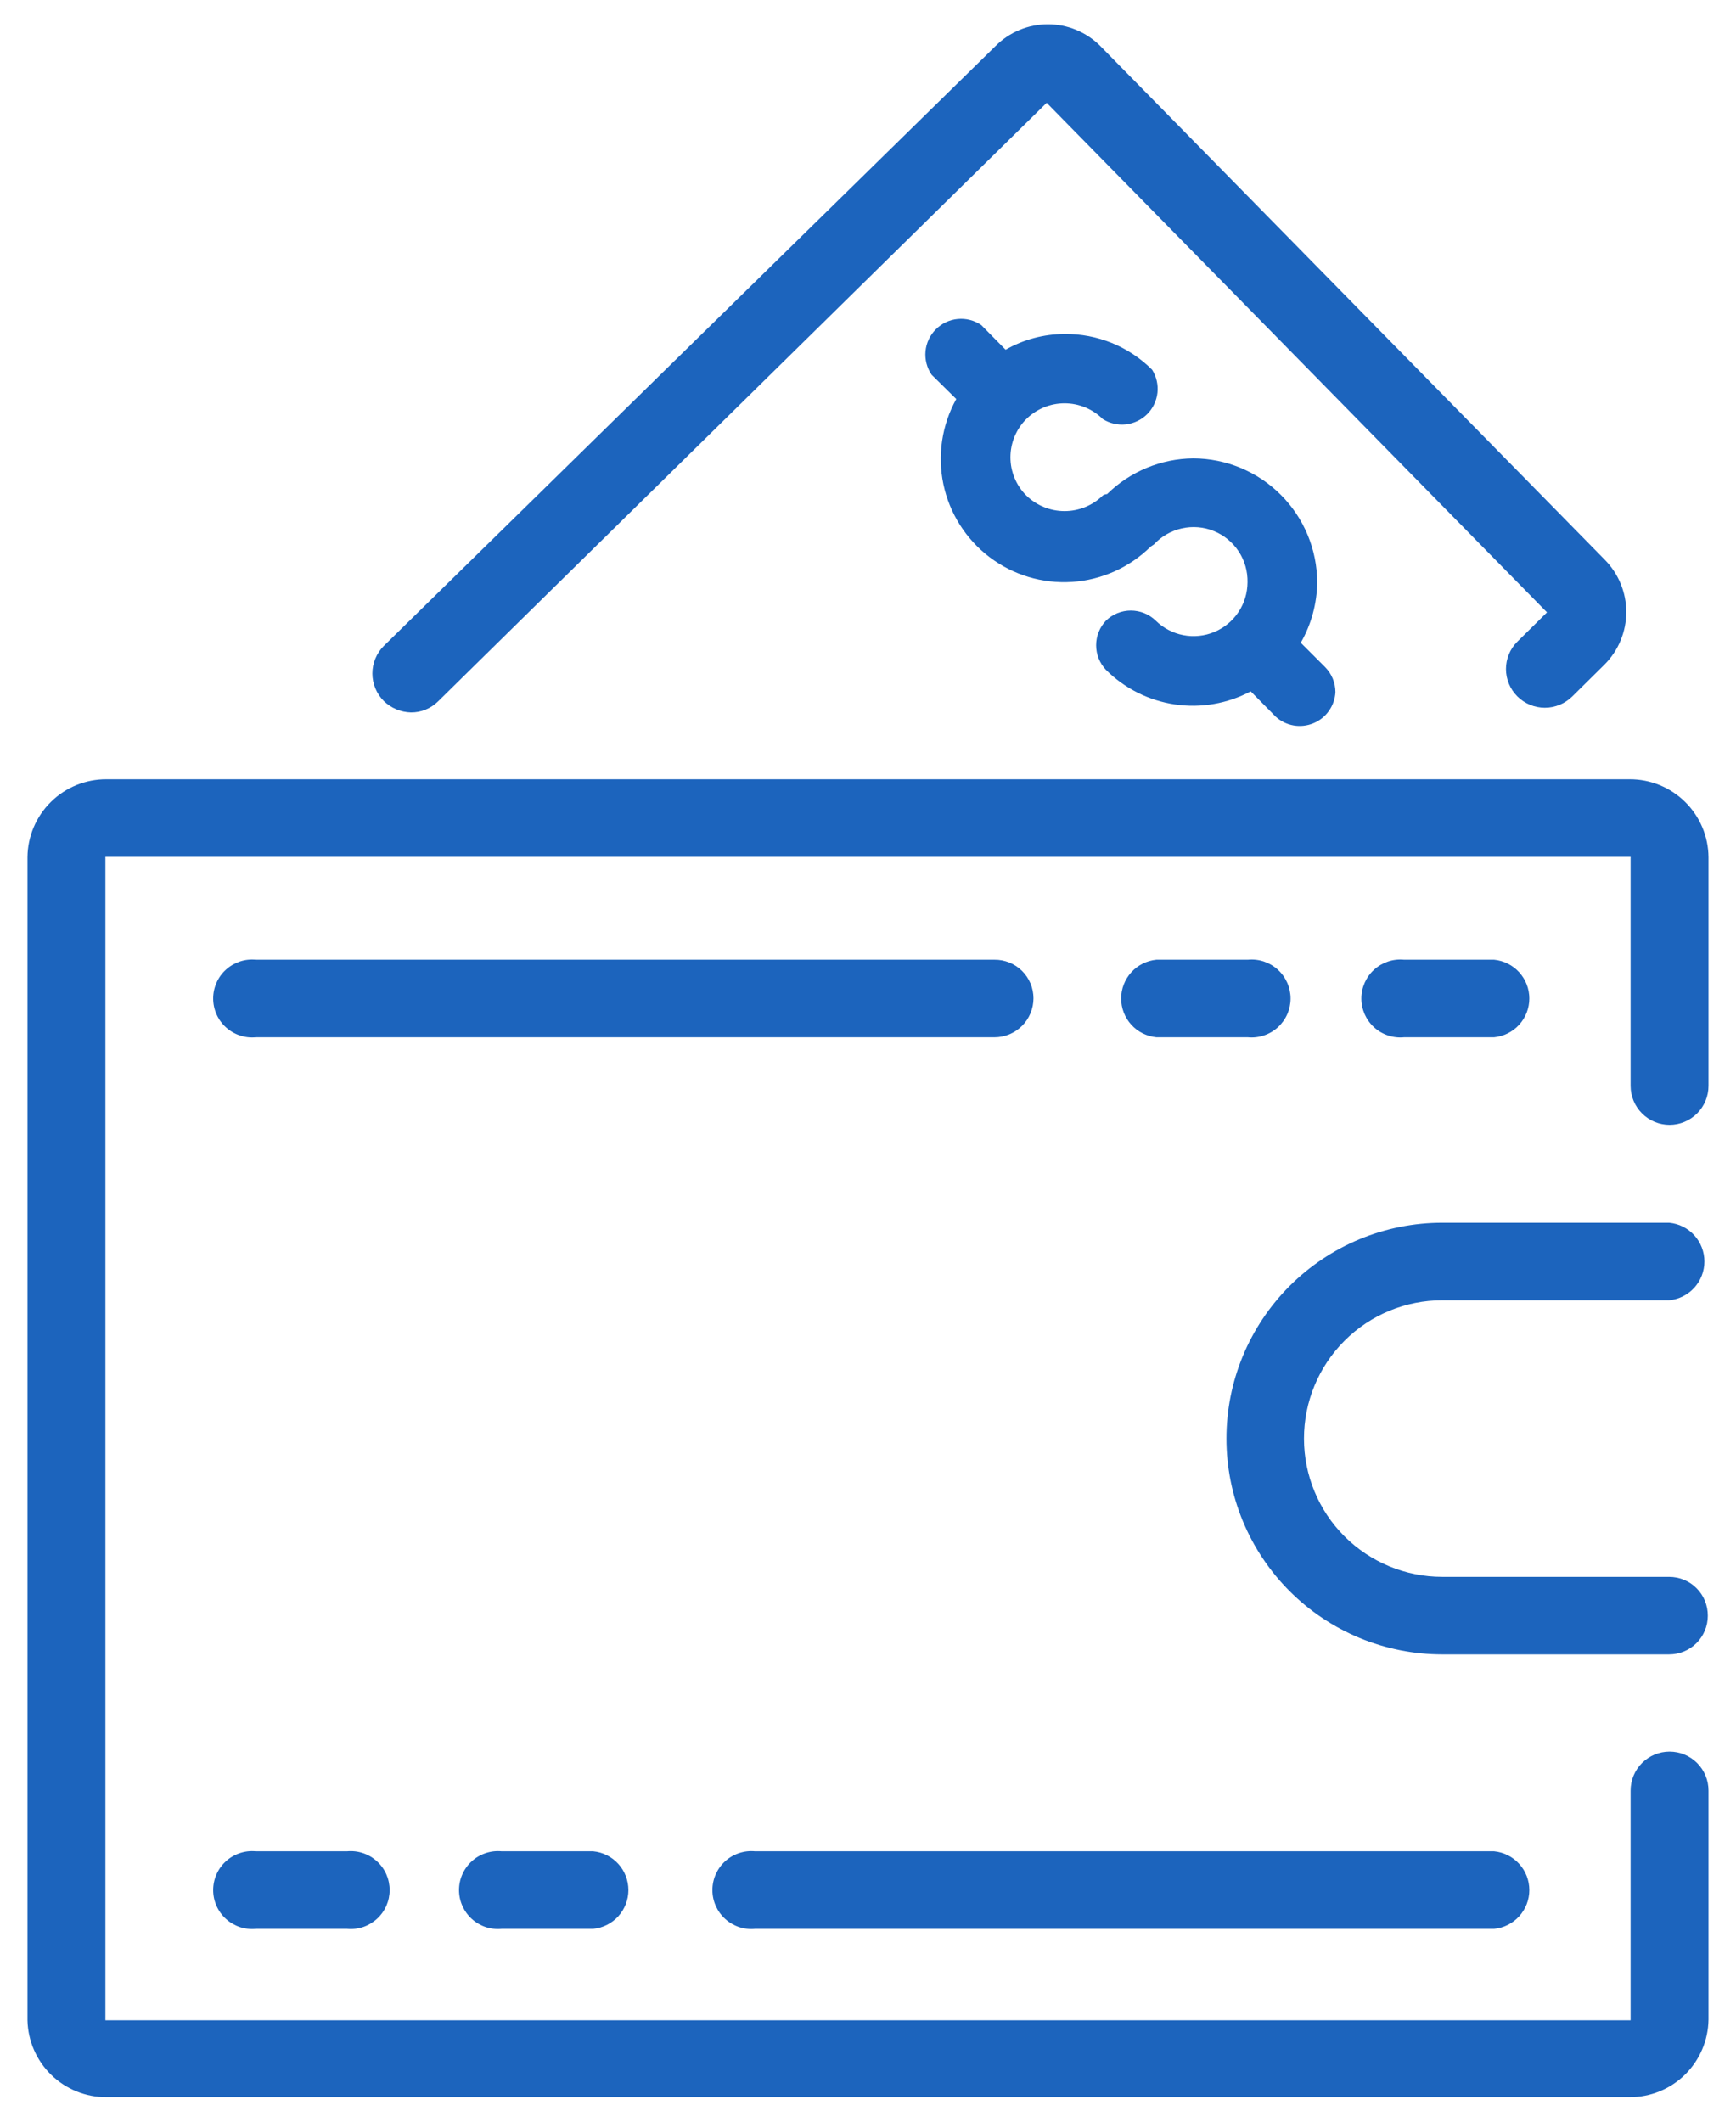
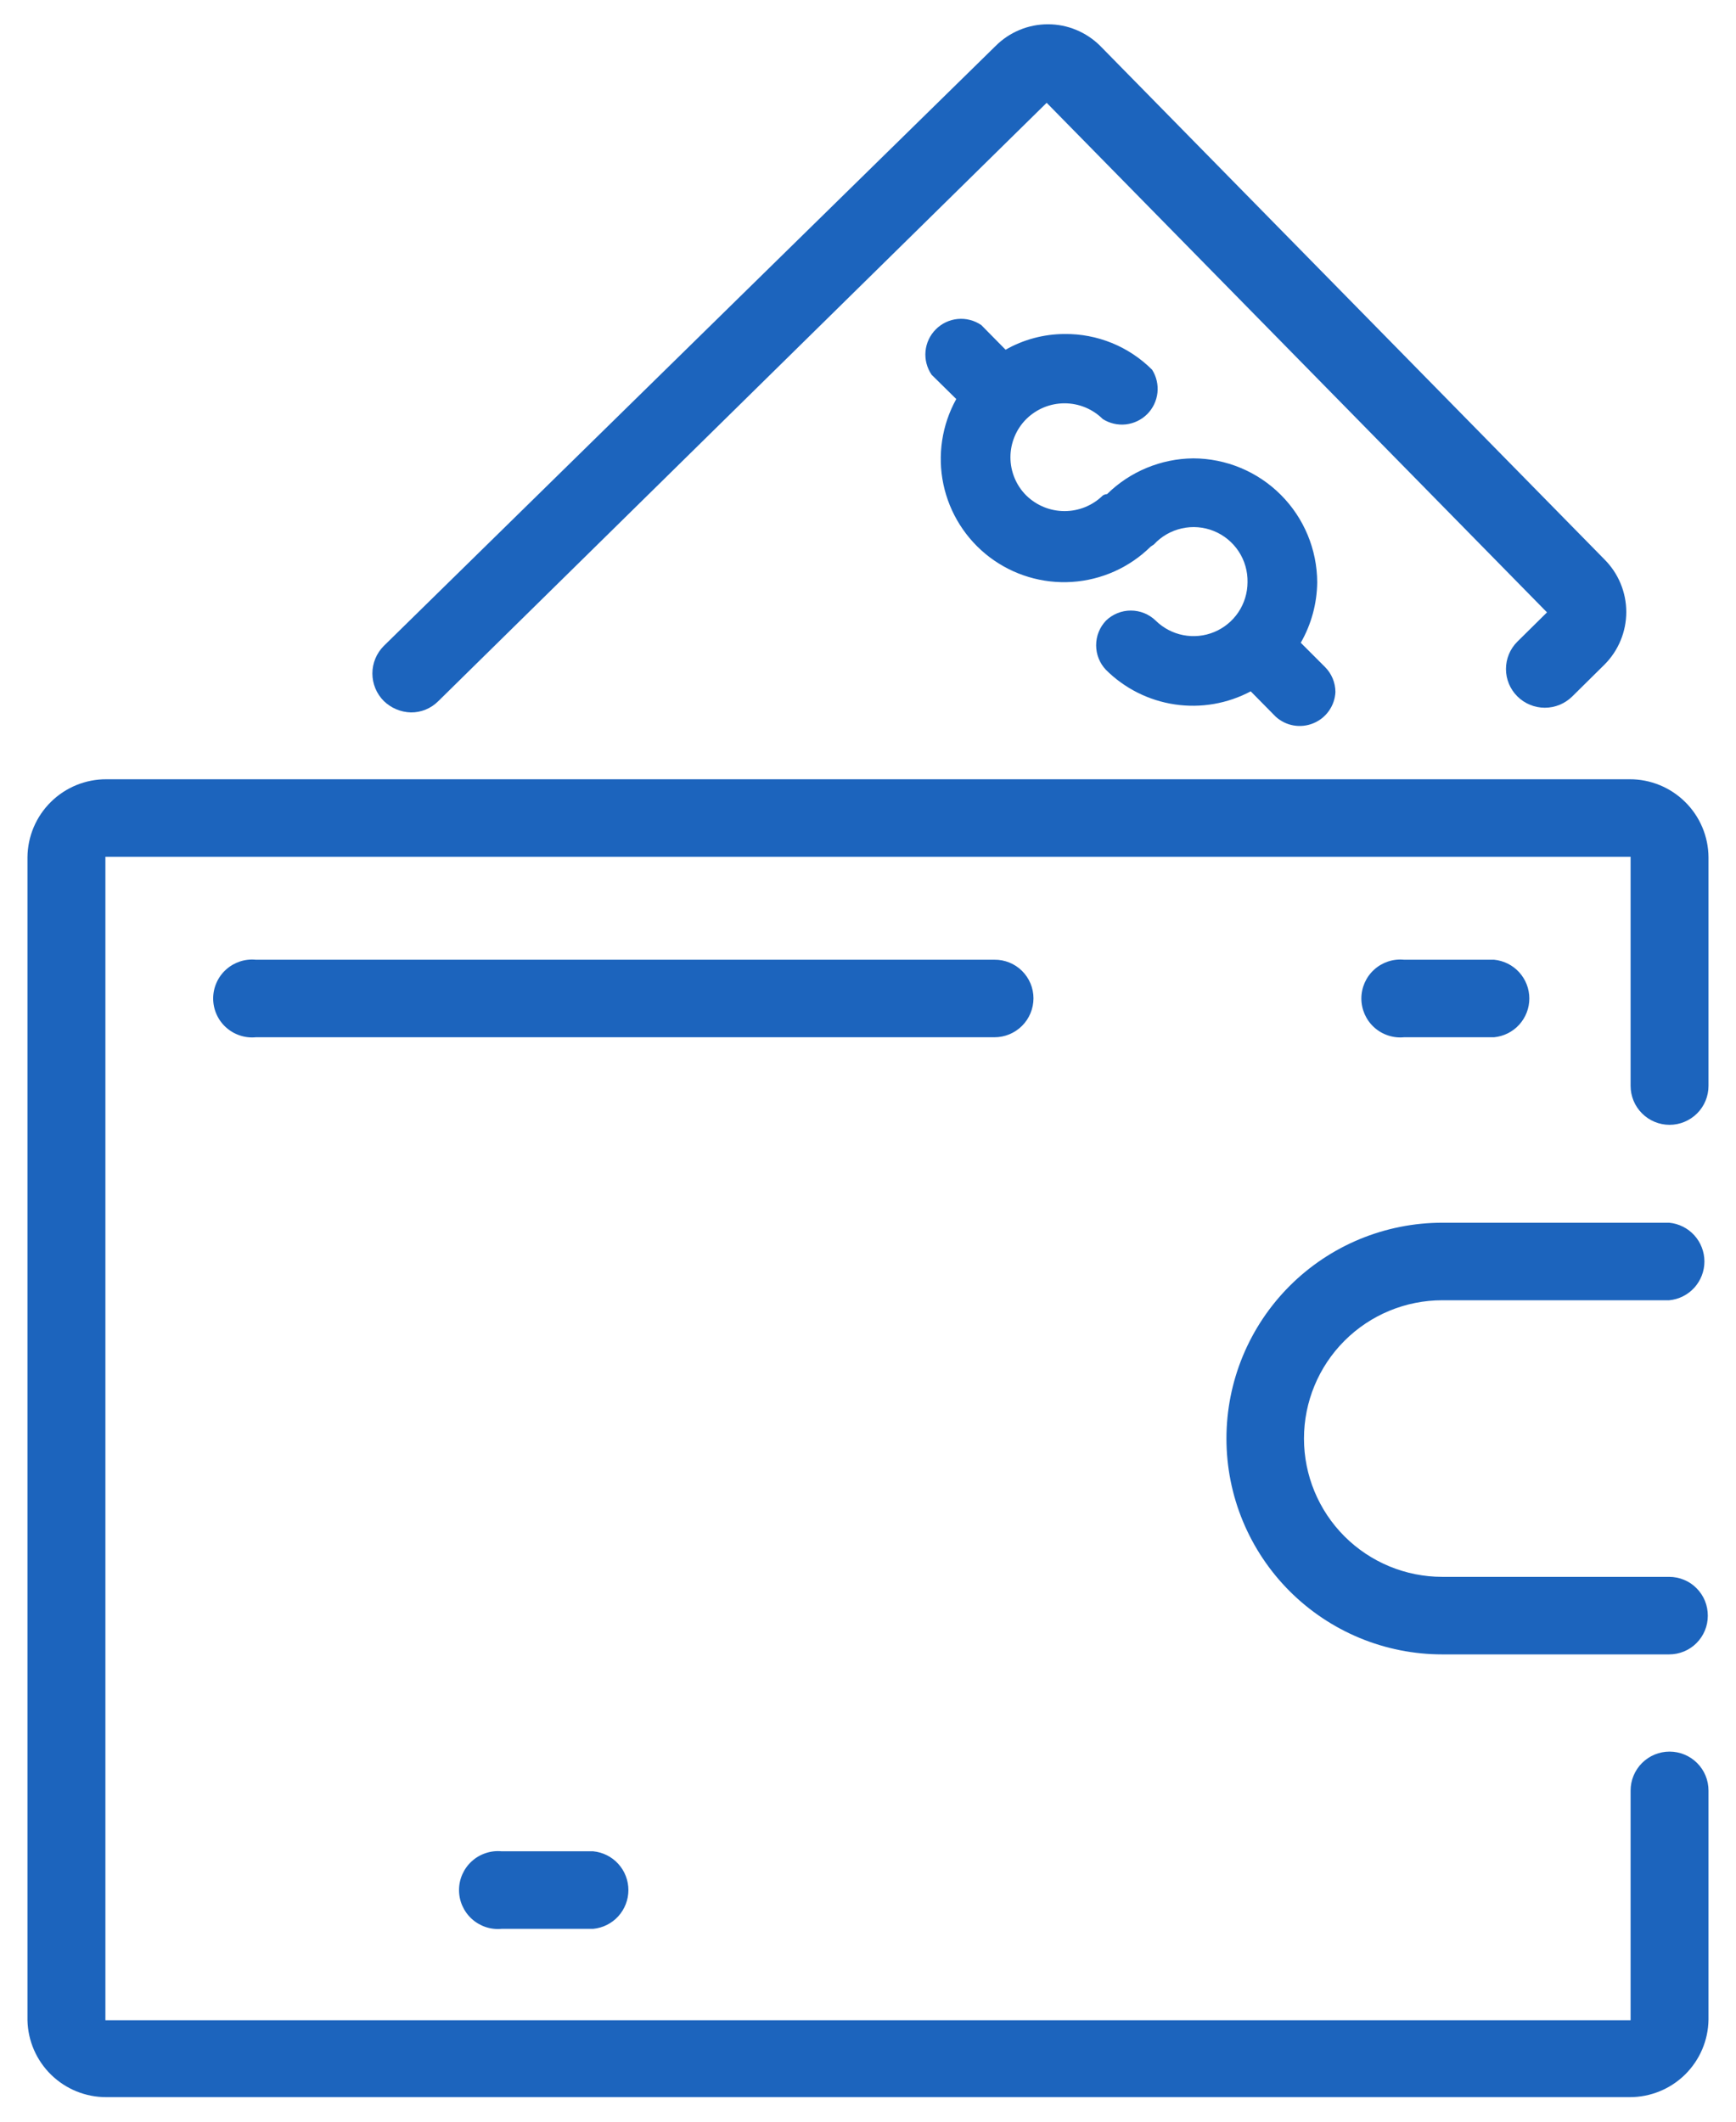
<svg xmlns="http://www.w3.org/2000/svg" width="63" height="77" viewBox="0 0 63 77" fill="none">
  <path d="M40.176 17.932C41.011 17.111 42.131 16.647 43.302 16.635C44.494 16.638 45.637 17.113 46.48 17.957C47.323 18.8 47.798 19.942 47.802 21.135C47.793 21.904 47.588 22.659 47.205 23.327L48.087 24.209C48.327 24.45 48.462 24.776 48.463 25.116C48.451 25.361 48.369 25.598 48.227 25.798C48.086 25.999 47.89 26.155 47.663 26.248C47.436 26.342 47.188 26.37 46.946 26.328C46.704 26.286 46.479 26.176 46.297 26.011L45.389 25.09C44.546 25.538 43.581 25.705 42.636 25.565C41.69 25.425 40.815 24.986 40.137 24.312C39.907 24.071 39.779 23.751 39.779 23.417C39.779 23.084 39.907 22.764 40.137 22.523C40.379 22.289 40.702 22.158 41.038 22.158C41.375 22.158 41.698 22.289 41.94 22.523C42.214 22.793 42.563 22.977 42.941 23.05C43.32 23.124 43.711 23.084 44.067 22.936C44.423 22.788 44.727 22.538 44.942 22.217C45.156 21.897 45.271 21.52 45.273 21.135C45.282 20.737 45.171 20.345 44.952 20.012C44.733 19.68 44.419 19.421 44.05 19.272C43.68 19.122 43.275 19.089 42.886 19.177C42.498 19.264 42.145 19.467 41.875 19.76L41.758 19.838C40.992 20.594 39.979 21.049 38.905 21.119C37.83 21.189 36.767 20.869 35.909 20.218C35.052 19.567 34.458 18.628 34.236 17.575C34.015 16.521 34.181 15.423 34.703 14.482L33.808 13.6C33.638 13.35 33.559 13.049 33.587 12.748C33.615 12.447 33.748 12.165 33.962 11.951C34.176 11.737 34.458 11.604 34.759 11.576C35.06 11.548 35.361 11.627 35.611 11.797L36.493 12.692C37.145 12.321 37.882 12.124 38.633 12.122C39.222 12.115 39.807 12.227 40.352 12.449C40.898 12.672 41.394 13.002 41.81 13.418C41.968 13.667 42.036 13.963 42.004 14.255C41.971 14.548 41.84 14.822 41.632 15.03C41.423 15.238 41.15 15.369 40.857 15.402C40.565 15.434 40.269 15.366 40.02 15.208C39.651 14.842 39.153 14.637 38.633 14.637C38.113 14.637 37.614 14.842 37.245 15.208C37.062 15.39 36.917 15.606 36.819 15.845C36.72 16.083 36.669 16.338 36.669 16.596C36.669 16.854 36.72 17.109 36.819 17.347C36.917 17.585 37.062 17.802 37.245 17.983C37.616 18.346 38.114 18.549 38.633 18.549C39.152 18.549 39.65 18.346 40.02 17.983C40.067 17.953 40.12 17.935 40.176 17.932Z" fill="#1C64BD" />
  <path d="M14.913 25.855C15.096 25.857 15.277 25.822 15.446 25.753C15.615 25.684 15.769 25.582 15.899 25.453L37.984 3.731L56.141 22.224L55.064 23.288C54.934 23.418 54.83 23.572 54.759 23.743C54.689 23.913 54.652 24.095 54.652 24.28C54.652 24.464 54.689 24.647 54.759 24.817C54.83 24.987 54.934 25.142 55.064 25.272C55.329 25.536 55.688 25.685 56.063 25.685C56.437 25.685 56.796 25.536 57.061 25.272L58.229 24.118C58.734 23.612 59.018 22.926 59.018 22.211C59.018 21.496 58.734 20.811 58.229 20.305L39.93 1.669C39.68 1.419 39.384 1.221 39.058 1.086C38.732 0.95 38.383 0.881 38.03 0.881C37.677 0.881 37.327 0.95 37.001 1.086C36.675 1.221 36.379 1.419 36.13 1.669L13.927 23.443C13.663 23.708 13.514 24.067 13.514 24.442C13.514 24.816 13.663 25.175 13.927 25.44C14.192 25.698 14.544 25.846 14.913 25.855Z" fill="#1C64BD" />
  <path d="M59.136 28.281H3.864C3.109 28.277 2.384 28.573 1.847 29.103C1.31 29.632 1.004 30.353 0.997 31.108V73.321C1.014 74.069 1.324 74.78 1.86 75.301C2.396 75.823 3.116 76.113 3.864 76.109H59.136C59.889 76.113 60.612 75.819 61.149 75.292C61.685 74.765 61.992 74.047 62.002 73.295V64.982C62.002 64.607 61.854 64.248 61.589 63.983C61.323 63.718 60.964 63.569 60.589 63.569C60.214 63.569 59.854 63.718 59.589 63.983C59.324 64.248 59.175 64.607 59.175 64.982V73.321H3.825V31.095H59.175V39.408C59.175 39.783 59.324 40.142 59.589 40.407C59.854 40.672 60.214 40.822 60.589 40.822C60.964 40.822 61.323 40.672 61.589 40.407C61.854 40.142 62.002 39.783 62.002 39.408V31.108C61.996 30.353 61.69 29.632 61.153 29.103C60.616 28.573 59.891 28.277 59.136 28.281Z" fill="#1C64BD" />
  <path d="M61.977 58.641C61.978 58.456 61.943 58.272 61.874 58.1C61.804 57.929 61.701 57.773 61.571 57.642C61.441 57.51 61.286 57.406 61.115 57.335C60.944 57.264 60.761 57.227 60.576 57.227H52.341C51.01 57.227 49.733 56.698 48.792 55.757C47.851 54.816 47.322 53.539 47.322 52.208C47.322 50.877 47.851 49.6 48.792 48.659C49.733 47.718 51.01 47.189 52.341 47.189H60.576C60.926 47.156 61.251 46.993 61.487 46.733C61.723 46.472 61.854 46.133 61.854 45.782C61.854 45.431 61.723 45.092 61.487 44.831C61.251 44.571 60.926 44.408 60.576 44.375H52.341C51.312 44.375 50.294 44.578 49.343 44.971C48.393 45.365 47.529 45.942 46.802 46.669C46.075 47.397 45.498 48.26 45.104 49.21C44.71 50.161 44.508 51.179 44.508 52.208C44.508 53.237 44.71 54.255 45.104 55.206C45.498 56.156 46.075 57.02 46.802 57.747C47.529 58.474 48.393 59.051 49.343 59.445C50.294 59.839 51.312 60.041 52.341 60.041H60.576C60.947 60.041 61.304 59.894 61.566 59.631C61.829 59.368 61.977 59.012 61.977 58.641Z" fill="#1C64BD" />
  <path d="M37.505 36.23C37.505 36.045 37.468 35.862 37.397 35.691C37.325 35.521 37.221 35.366 37.09 35.236C36.958 35.105 36.802 35.002 36.631 34.933C36.459 34.863 36.276 34.828 36.091 34.83H9.285C9.088 34.811 8.891 34.833 8.704 34.895C8.517 34.958 8.345 35.058 8.199 35.191C8.053 35.323 7.936 35.485 7.857 35.665C7.777 35.845 7.736 36.04 7.736 36.237C7.736 36.434 7.777 36.629 7.857 36.809C7.936 36.989 8.053 37.151 8.199 37.283C8.345 37.416 8.517 37.516 8.704 37.578C8.891 37.641 9.088 37.663 9.285 37.644H36.091C36.277 37.644 36.46 37.608 36.632 37.536C36.803 37.465 36.959 37.361 37.09 37.23C37.222 37.099 37.326 36.943 37.397 36.771C37.468 36.6 37.505 36.416 37.505 36.23Z" fill="#1C64BD" />
-   <path d="M45.286 37.644C45.482 37.663 45.68 37.641 45.867 37.578C46.054 37.516 46.226 37.416 46.372 37.283C46.517 37.151 46.634 36.989 46.714 36.809C46.793 36.629 46.835 36.434 46.835 36.237C46.835 36.04 46.793 35.845 46.714 35.665C46.634 35.485 46.517 35.323 46.372 35.191C46.226 35.058 46.054 34.958 45.867 34.895C45.68 34.833 45.482 34.811 45.286 34.83H41.966C41.616 34.864 41.291 35.026 41.055 35.286C40.818 35.547 40.687 35.886 40.687 36.237C40.687 36.588 40.818 36.927 41.055 37.188C41.291 37.448 41.616 37.61 41.966 37.644H45.286Z" fill="#1C64BD" />
  <path d="M54.221 37.644C54.571 37.61 54.896 37.448 55.132 37.188C55.369 36.927 55.5 36.588 55.5 36.237C55.5 35.886 55.369 35.547 55.132 35.286C54.896 35.026 54.571 34.864 54.221 34.83H50.953C50.757 34.811 50.559 34.833 50.372 34.895C50.185 34.958 50.013 35.058 49.867 35.191C49.721 35.323 49.605 35.485 49.525 35.665C49.446 35.845 49.404 36.04 49.404 36.237C49.404 36.434 49.446 36.629 49.525 36.809C49.605 36.989 49.721 37.151 49.867 37.283C50.013 37.416 50.185 37.516 50.372 37.578C50.559 37.641 50.757 37.663 50.953 37.644H54.221Z" fill="#1C64BD" />
-   <path d="M27.402 70.001H54.221C54.571 69.968 54.896 69.805 55.132 69.545C55.369 69.284 55.5 68.945 55.5 68.594C55.5 68.243 55.369 67.904 55.132 67.644C54.896 67.383 54.571 67.221 54.221 67.187H27.402C27.206 67.168 27.008 67.19 26.821 67.253C26.634 67.315 26.462 67.415 26.316 67.548C26.17 67.68 26.054 67.842 25.974 68.022C25.894 68.202 25.853 68.397 25.853 68.594C25.853 68.791 25.894 68.986 25.974 69.166C26.054 69.346 26.17 69.508 26.316 69.64C26.462 69.773 26.634 69.873 26.821 69.936C27.008 69.998 27.206 70.02 27.402 70.001Z" fill="#1C64BD" />
  <path d="M18.207 67.187C18.011 67.168 17.813 67.19 17.626 67.253C17.439 67.315 17.267 67.415 17.121 67.548C16.975 67.68 16.859 67.842 16.779 68.022C16.699 68.202 16.658 68.397 16.658 68.594C16.658 68.791 16.699 68.986 16.779 69.166C16.859 69.346 16.975 69.508 17.121 69.64C17.267 69.773 17.439 69.873 17.626 69.936C17.813 69.998 18.011 70.02 18.207 70.001H21.527C21.877 69.968 22.202 69.805 22.438 69.545C22.674 69.284 22.805 68.945 22.805 68.594C22.805 68.243 22.674 67.904 22.438 67.644C22.202 67.383 21.877 67.221 21.527 67.187H18.207Z" fill="#1C64BD" />
-   <path d="M9.285 67.187C9.088 67.168 8.891 67.19 8.704 67.253C8.517 67.315 8.345 67.415 8.199 67.548C8.053 67.68 7.936 67.842 7.857 68.022C7.777 68.202 7.736 68.397 7.736 68.594C7.736 68.791 7.777 68.986 7.857 69.166C7.936 69.346 8.053 69.508 8.199 69.64C8.345 69.773 8.517 69.873 8.704 69.936C8.891 69.998 9.088 70.02 9.285 70.001H12.592C12.788 70.02 12.986 69.998 13.173 69.936C13.36 69.873 13.531 69.773 13.677 69.64C13.823 69.508 13.94 69.346 14.02 69.166C14.099 68.986 14.14 68.791 14.14 68.594C14.14 68.397 14.099 68.202 14.02 68.022C13.94 67.842 13.823 67.68 13.677 67.548C13.531 67.415 13.36 67.315 13.173 67.253C12.986 67.19 12.788 67.168 12.592 67.187H9.285Z" fill="#1C64BD" />
</svg>